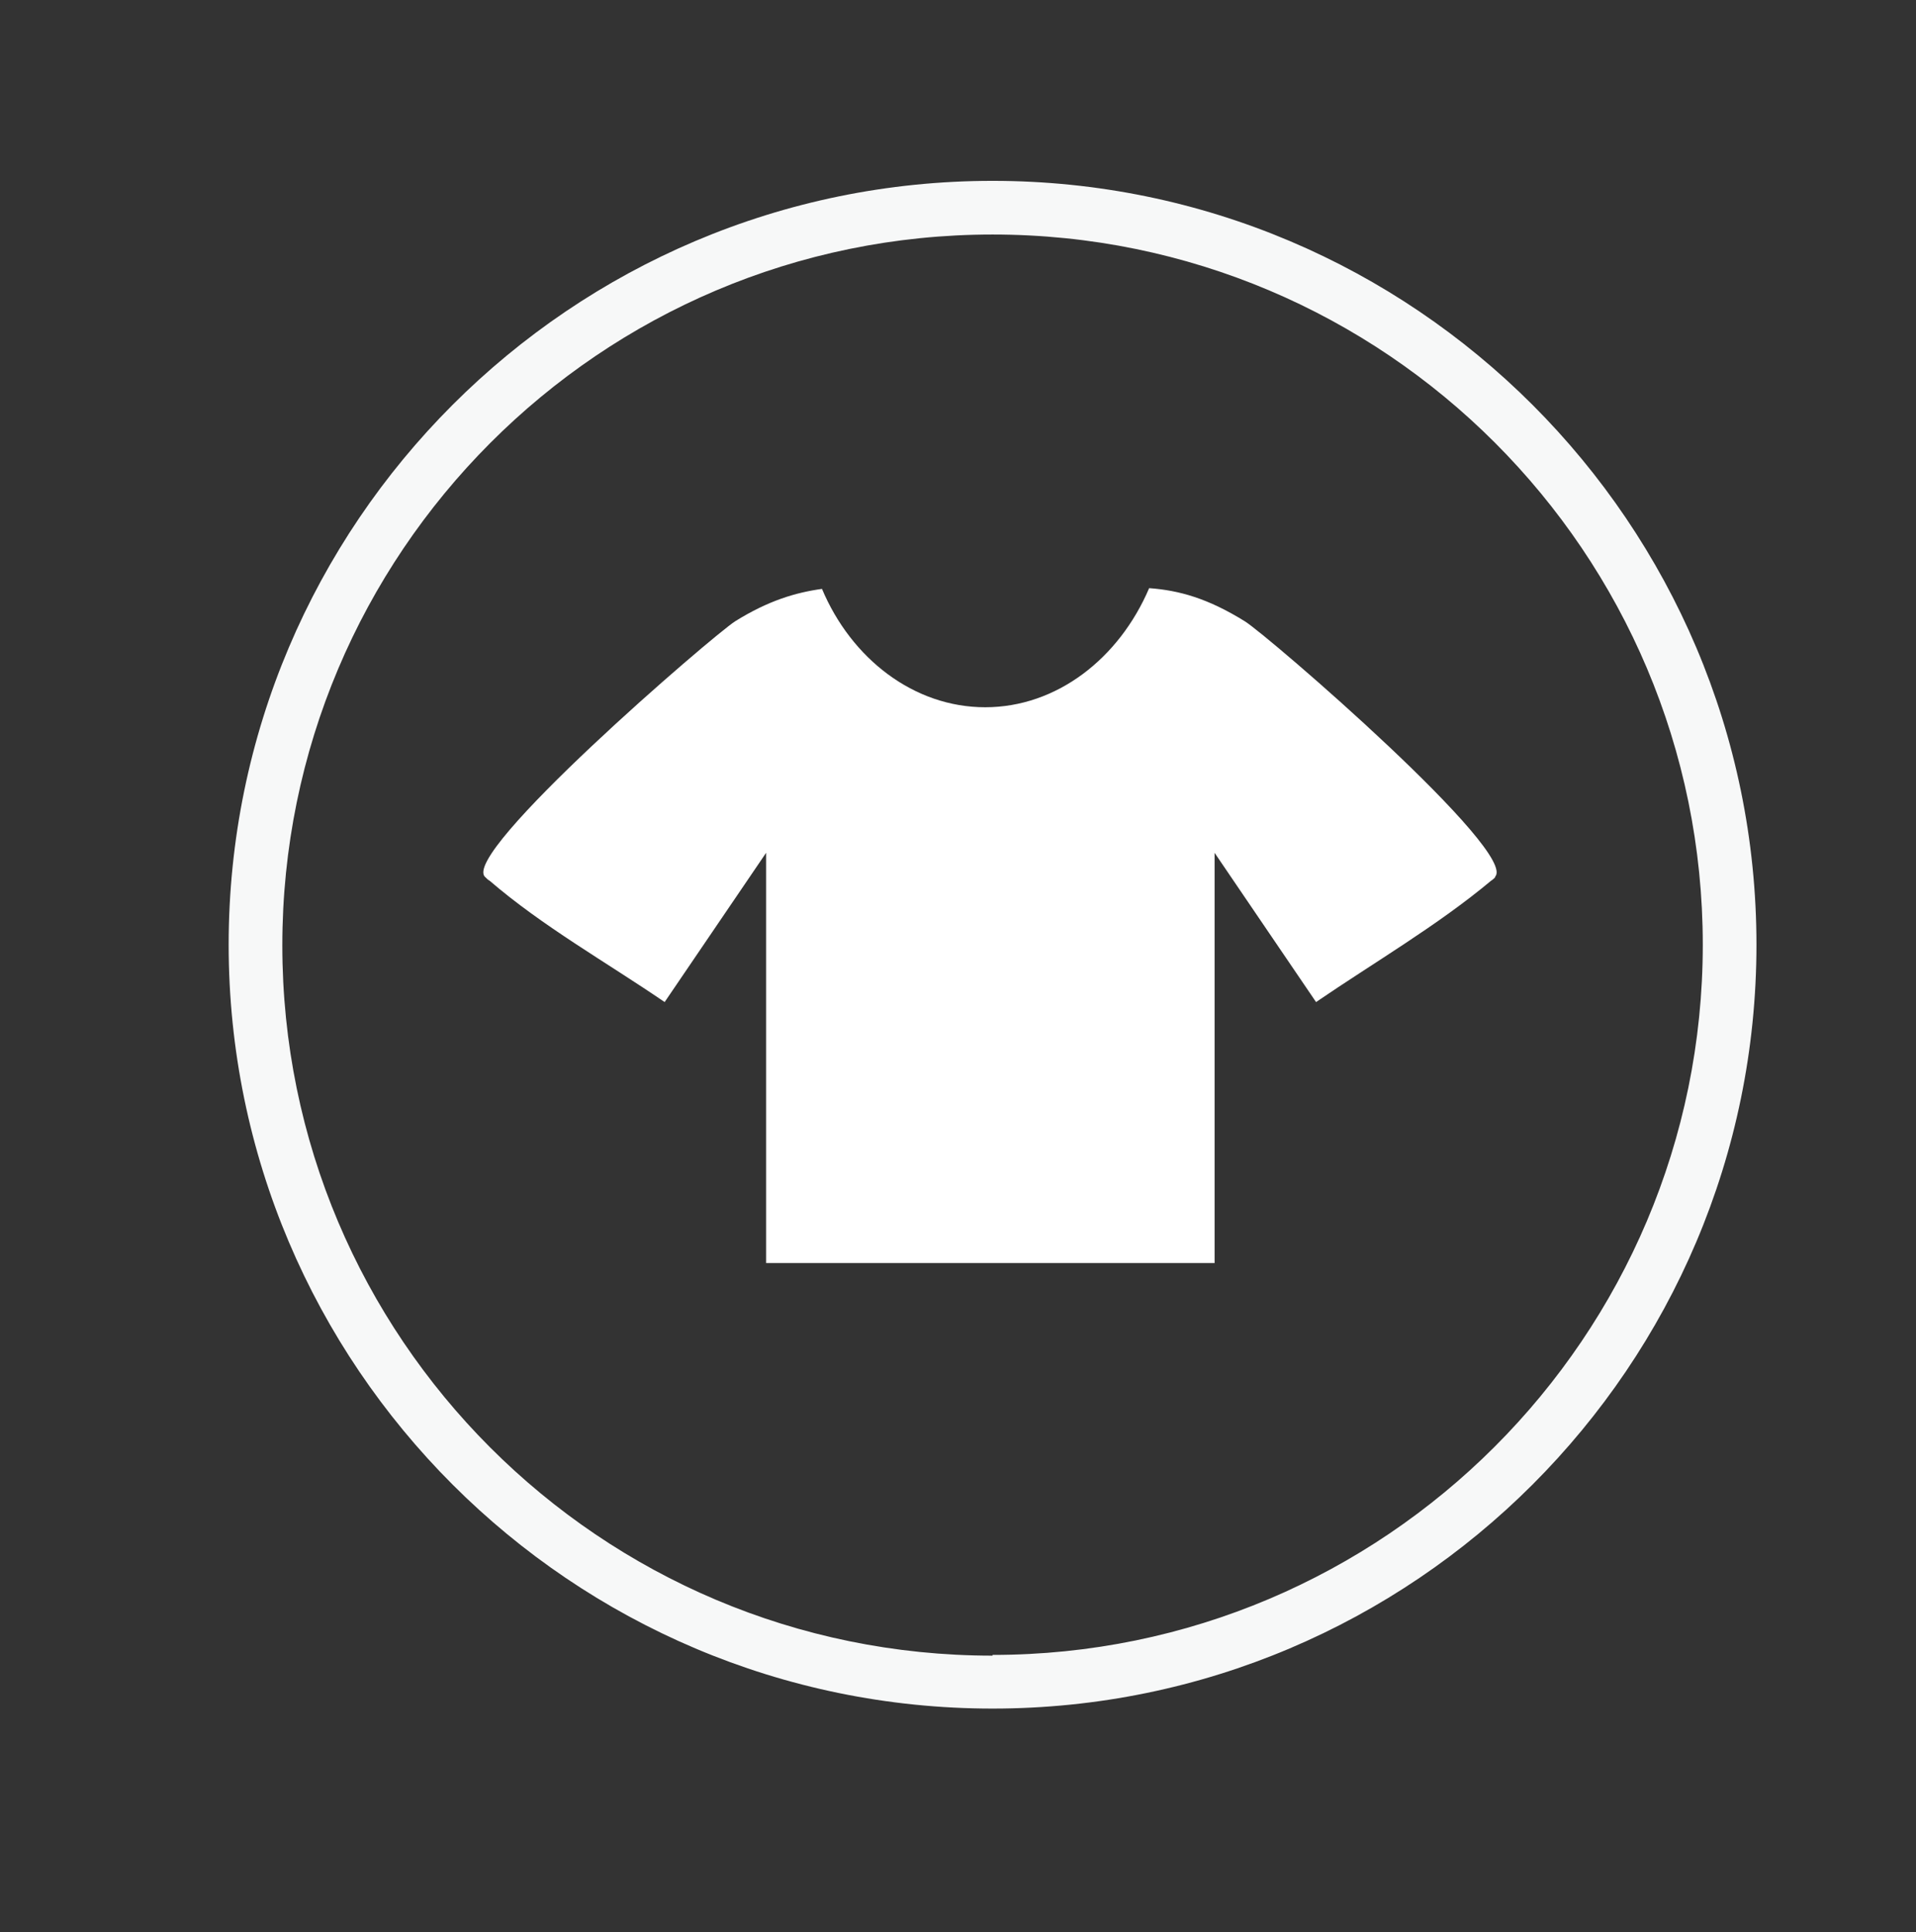
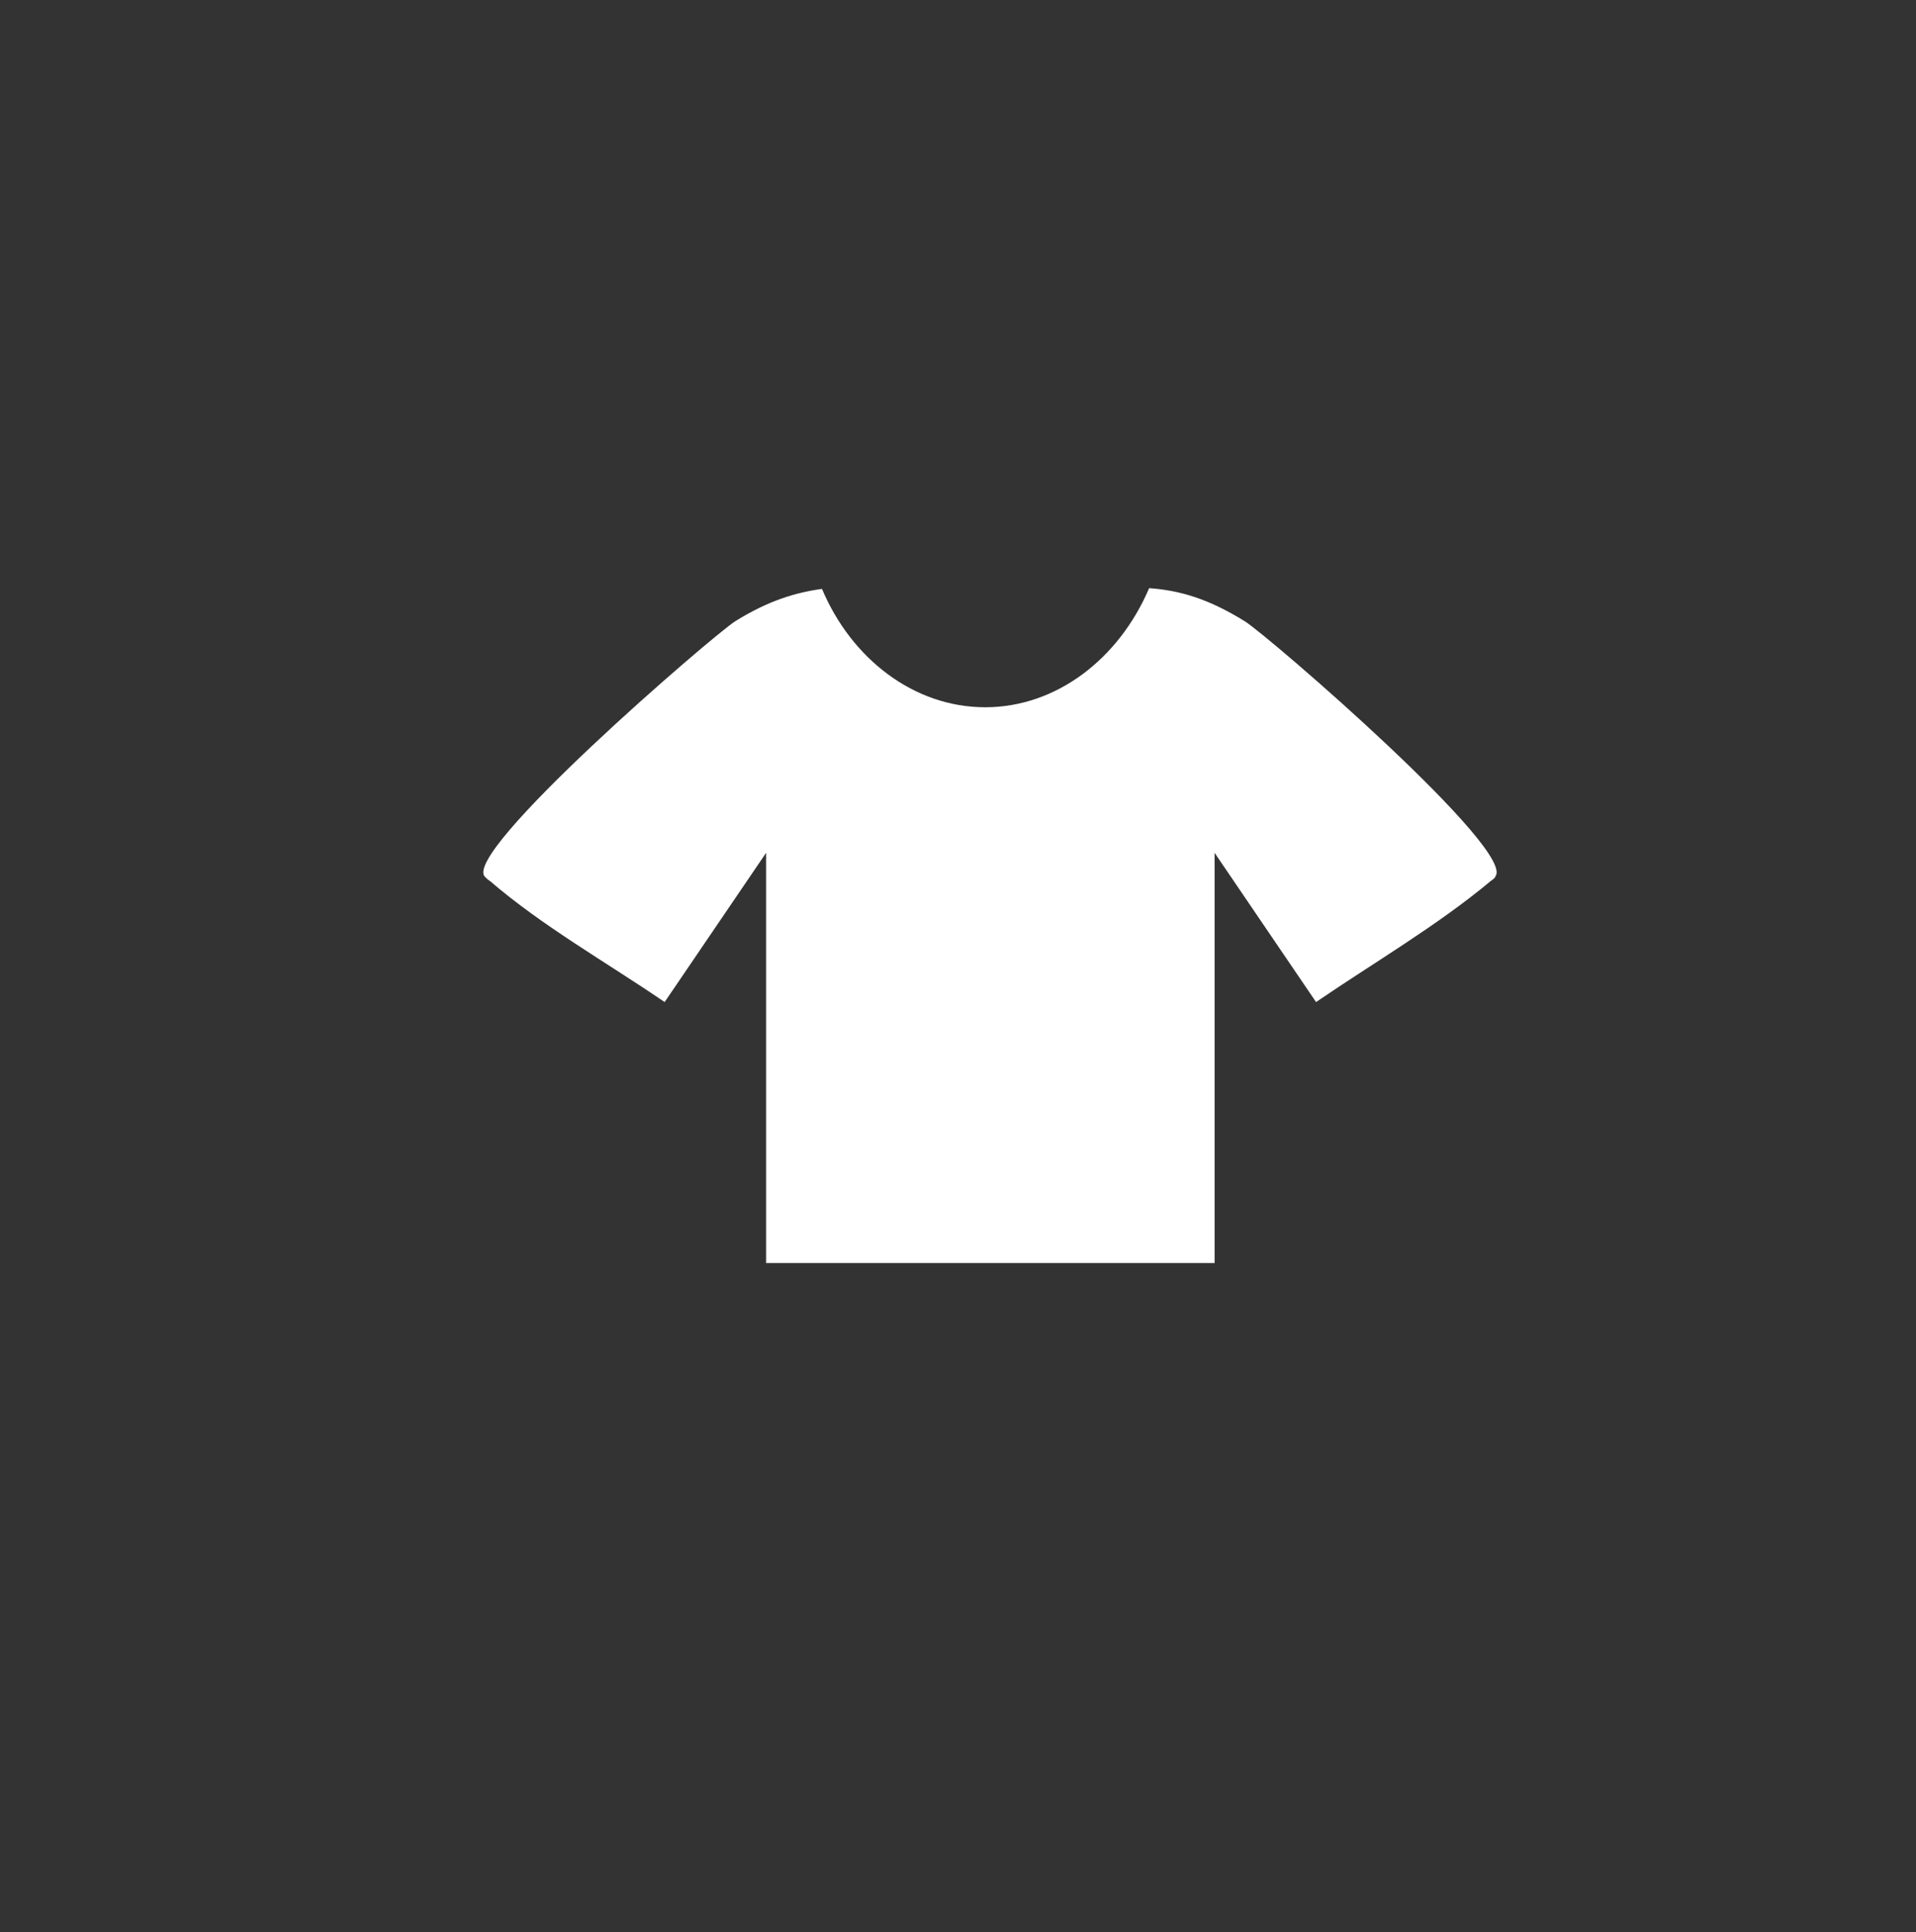
<svg xmlns="http://www.w3.org/2000/svg" data-name="Layer 1" height="26.28" viewBox="0 0 26.06 26.28" width="26.06">
  <rect x="0" y="0" width="26.06" height="26.28" fill="#333333" stroke="none" />
  <defs>
    <clipPath id="a">
-       <path d="M3.11 2.46H23.9V23.25H3.11z" fill="none" />
+       <path d="M3.11 2.46H23.9V23.25H3.11" fill="none" />
    </clipPath>
  </defs>
  <g clip-path="url(#a)">
-     <path d="m13.5,2.46C7.77,2.46,3.11,7.12,3.11,12.85s4.66,10.39,10.39,10.39,10.39-4.66,10.39-10.39S19.23,2.46,13.5,2.46Zm0,20.06c-5.34,0-9.66-4.33-9.66-9.66S8.16,3.19,13.5,3.19s9.66,4.33,9.66,9.66-4.33,9.66-9.66,9.66Z" fill="#f7f8f8" />
-   </g>
+     </g>
  <path d="m20.34,11.93s-.04.04-.06.05c-.73.61-1.59,1.11-2.38,1.65l-1.38-2.03v5.58h-6.1v-5.58l-1.38,2.03c-.79-.54-1.66-1.03-2.38-1.65-.02-.01-.04-.03-.06-.05-.36-.31,3.1-3.29,3.4-3.48.45-.28.82-.39,1.18-.44.4.95,1.25,1.61,2.22,1.61s1.82-.66,2.23-1.62c.41.03.8.14,1.3.45.31.19,3.76,3.17,3.4,3.48Z" fill="#fff" />
</svg>